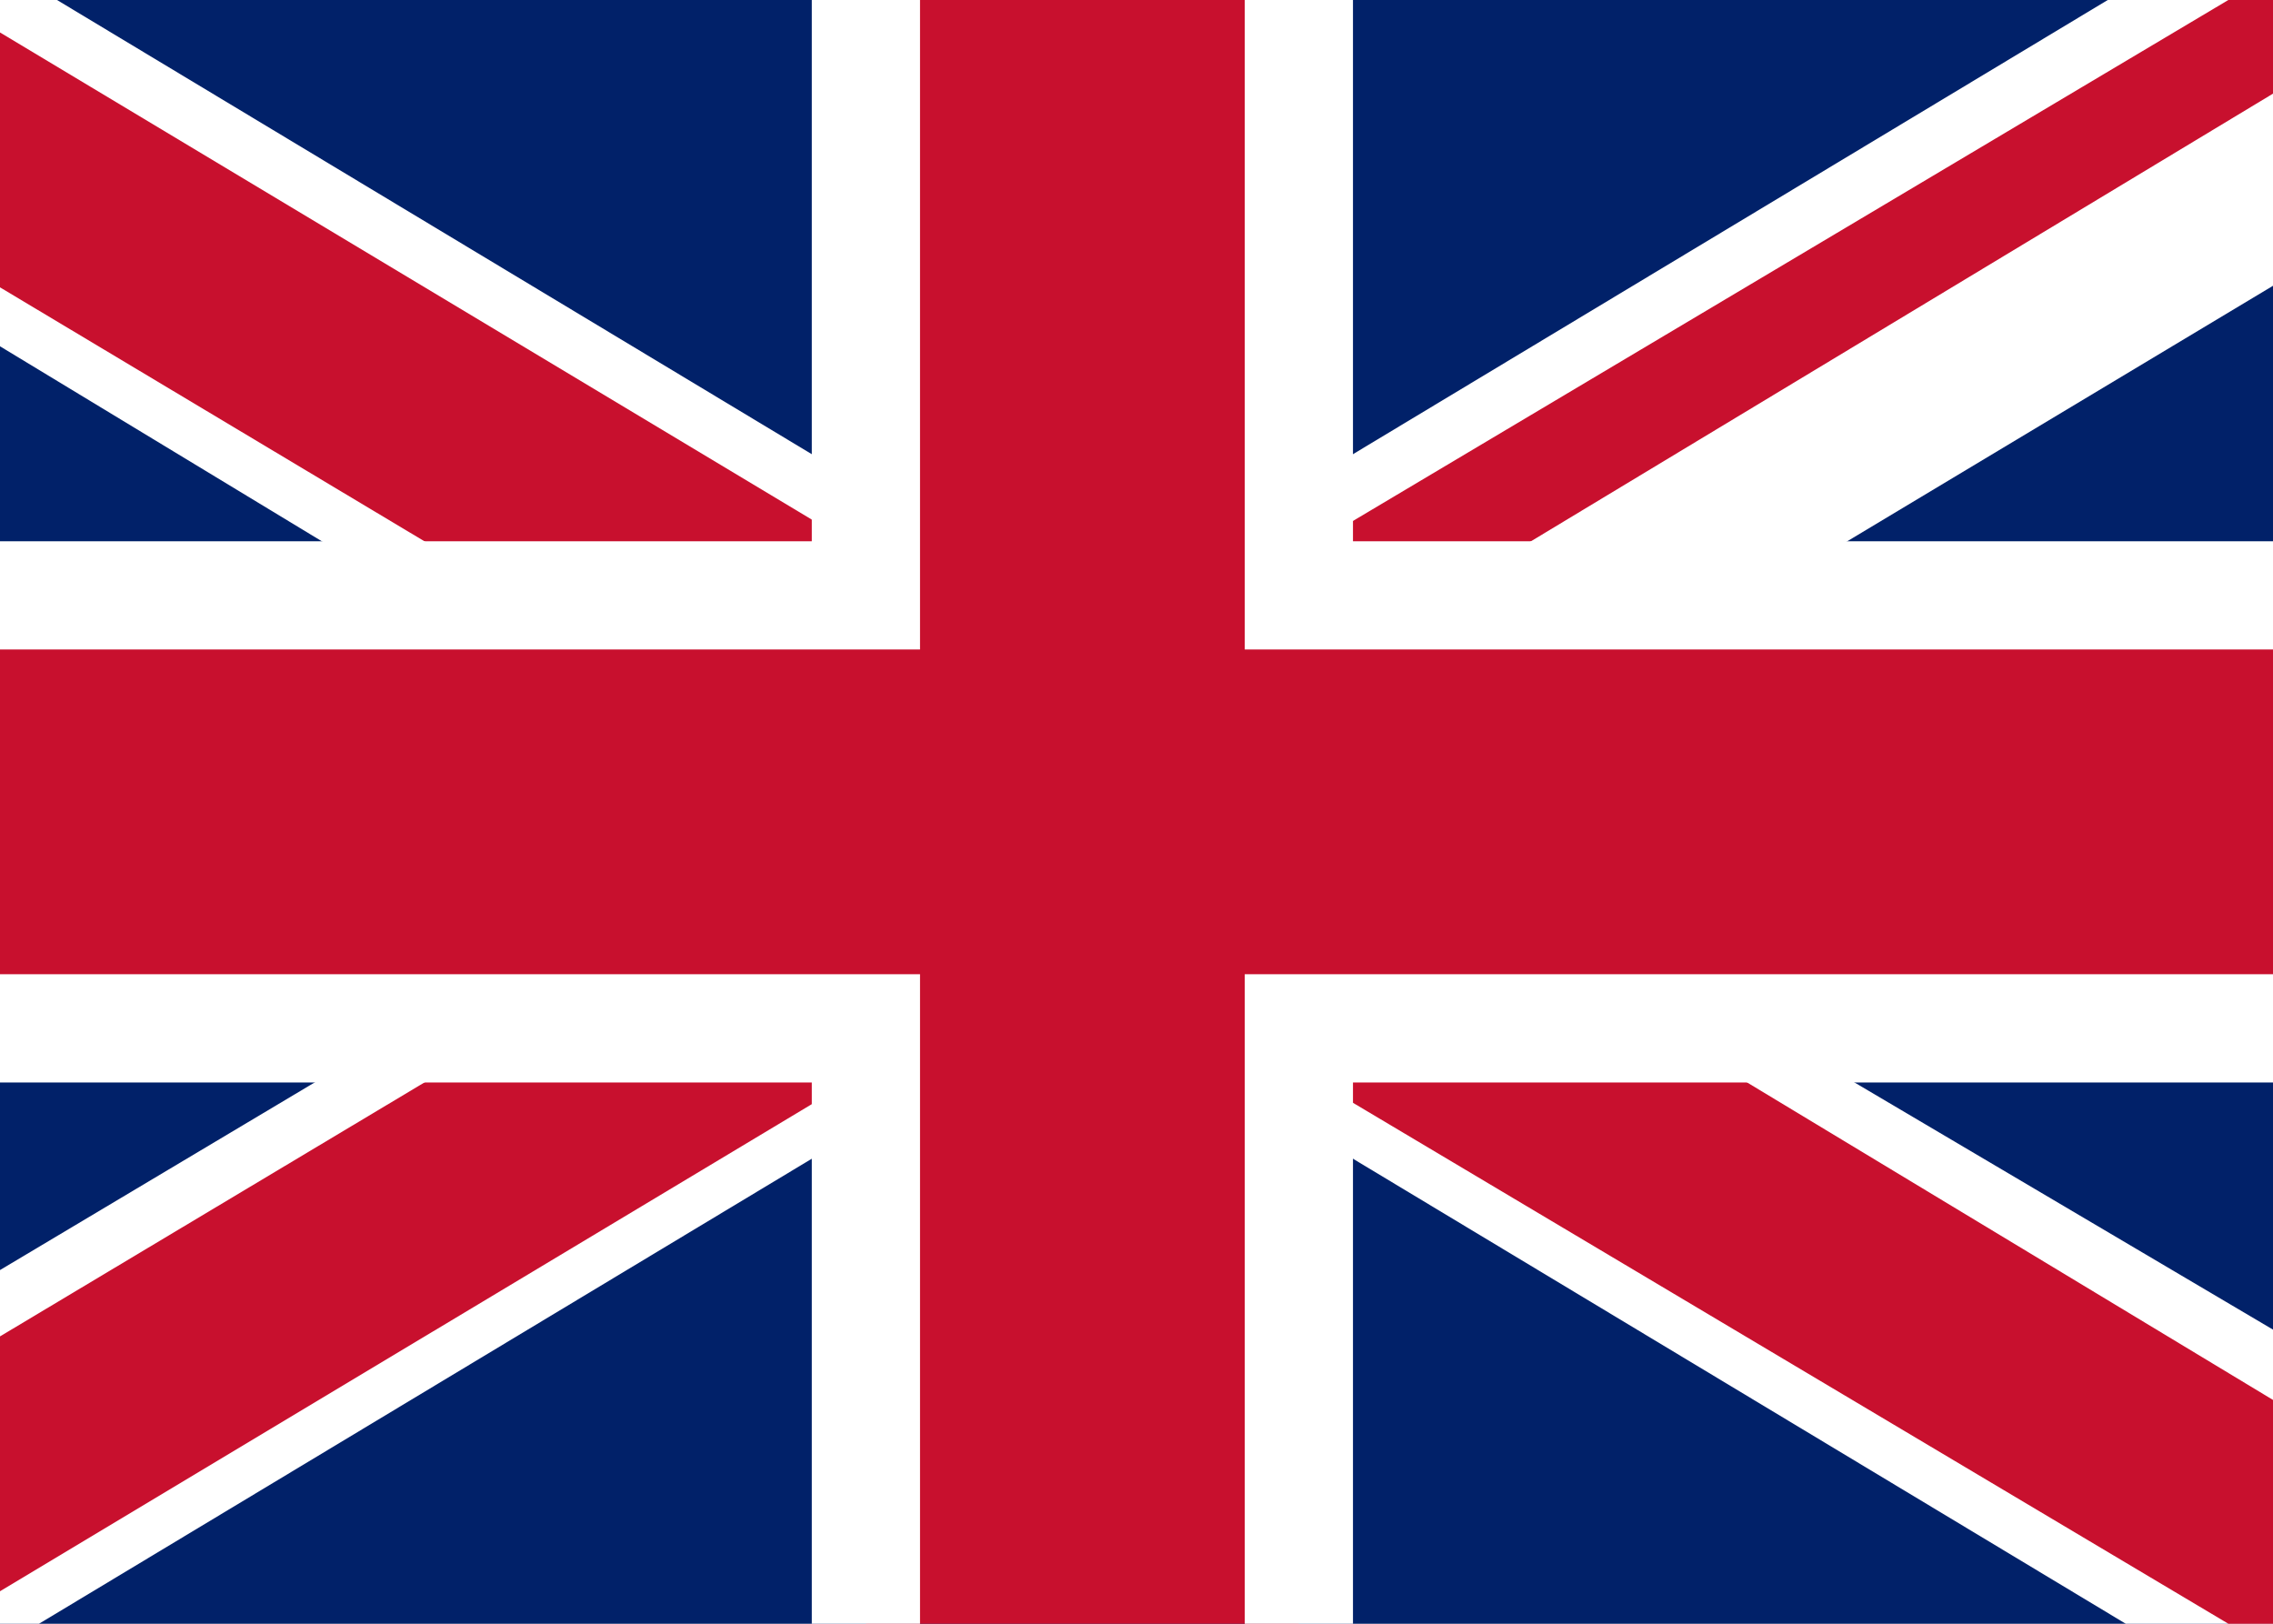
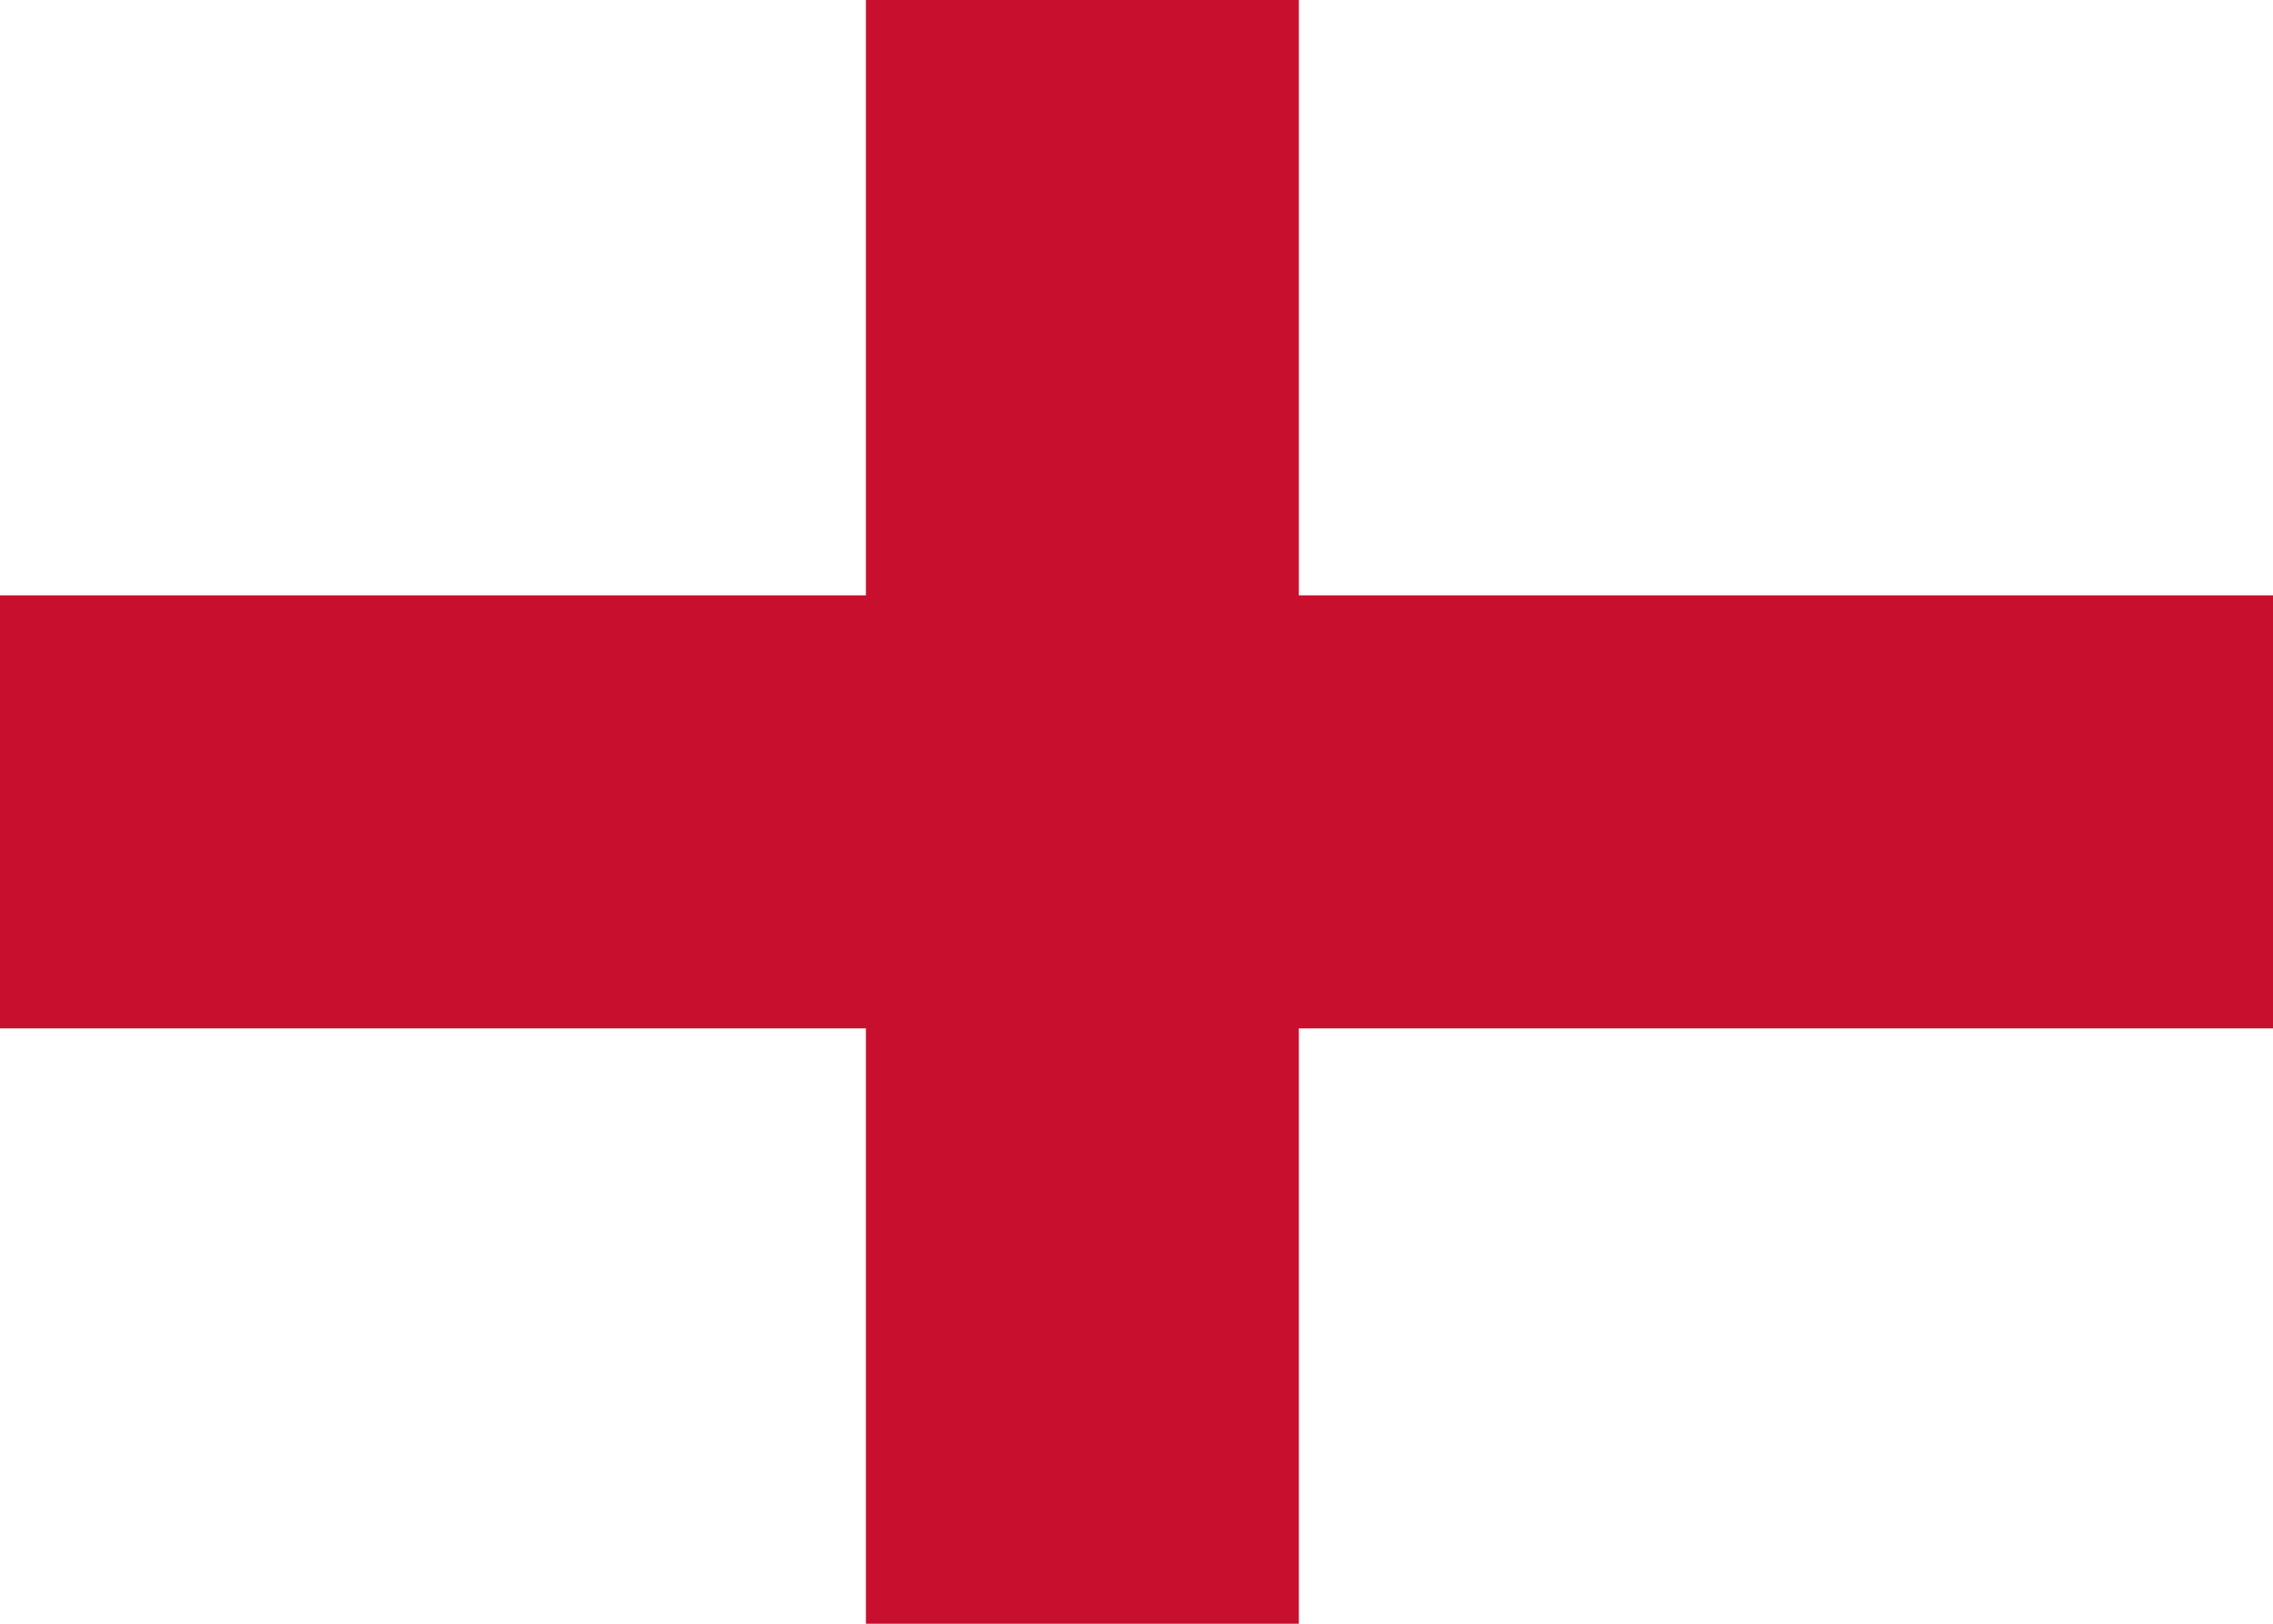
<svg xmlns="http://www.w3.org/2000/svg" xmlns:xlink="http://www.w3.org/1999/xlink" version="1.1" id="Calque_1" x="0px" y="0px" viewBox="0 0 21 15" style="enable-background:new 0 0 21 15;" xml:space="preserve">
  <style type="text/css">
	.st0{fill:#012169;}
	.st1{fill:#FFFFFF;}
	.st2{clip-path:url(#SVGID_00000141441432727031932360000013737302276889752494_);}
	.st3{fill:#C8102E;}
</style>
-   <path class="st0" d="M-2.6-0.1V15h25.1V-0.1H-2.6z" />
+   <path class="st0" d="M-2.6-0.1V15h25.1H-2.6z" />
  <g>
    <path d="M-2.6-0.1L22.6,15 M22.6-0.1L-2.6,15" />
    <polygon class="st1" points="21.8,16.3 10,9.2 -1.8,16.3 -3.3,13.7 7.1,7.5 -3.3,1.2 -1.8,-1.4 10,5.7 21.8,-1.4 23.4,1.2    12.9,7.5 23.4,13.7  " />
  </g>
  <g>
    <defs>
-       <polygon id="SVGID_1_" points="10,7.5 22.6,7.5 22.6,15 10,15 -2.6,15 -2.6,7.5 -2.6,-0.1 10,-0.1 22.6,-0.1   " />
-     </defs>
+       </defs>
    <clipPath id="SVGID_00000147907814045101004470000002952143321200825226_">
      <use xlink:href="#SVGID_1_" style="overflow:visible;" />
    </clipPath>
    <g style="clip-path:url(#SVGID_00000147907814045101004470000002952143321200825226_);">
-       <path d="M-2.6-0.1L22.6,15 M22.6-0.1L-2.6,15" />
-       <polygon class="st3" points="22.1,15.9 10,8.7 -2,15.9 -3.1,14.2 8.1,7.5 -3.1,0.8 -2,-0.9 10,6.3 22.1,-0.9 23.1,0.8 12,7.5     23.1,14.2   " />
-     </g>
+       </g>
  </g>
  <g>
    <path class="st3" d="M-3.1,5.5H8v-6h4v6h11.1v4H12v6H8v-6H-3.1V5.5z" />
-     <path class="st1" d="M12.5,16h-5v-6H-3.6V5H7.5v-6h5v6h11.1v5H12.5V16z M8.5,15h3V9h11.1V6H11.5v-6h-3v6H-2.6v3H8.5V15z" />
  </g>
</svg>